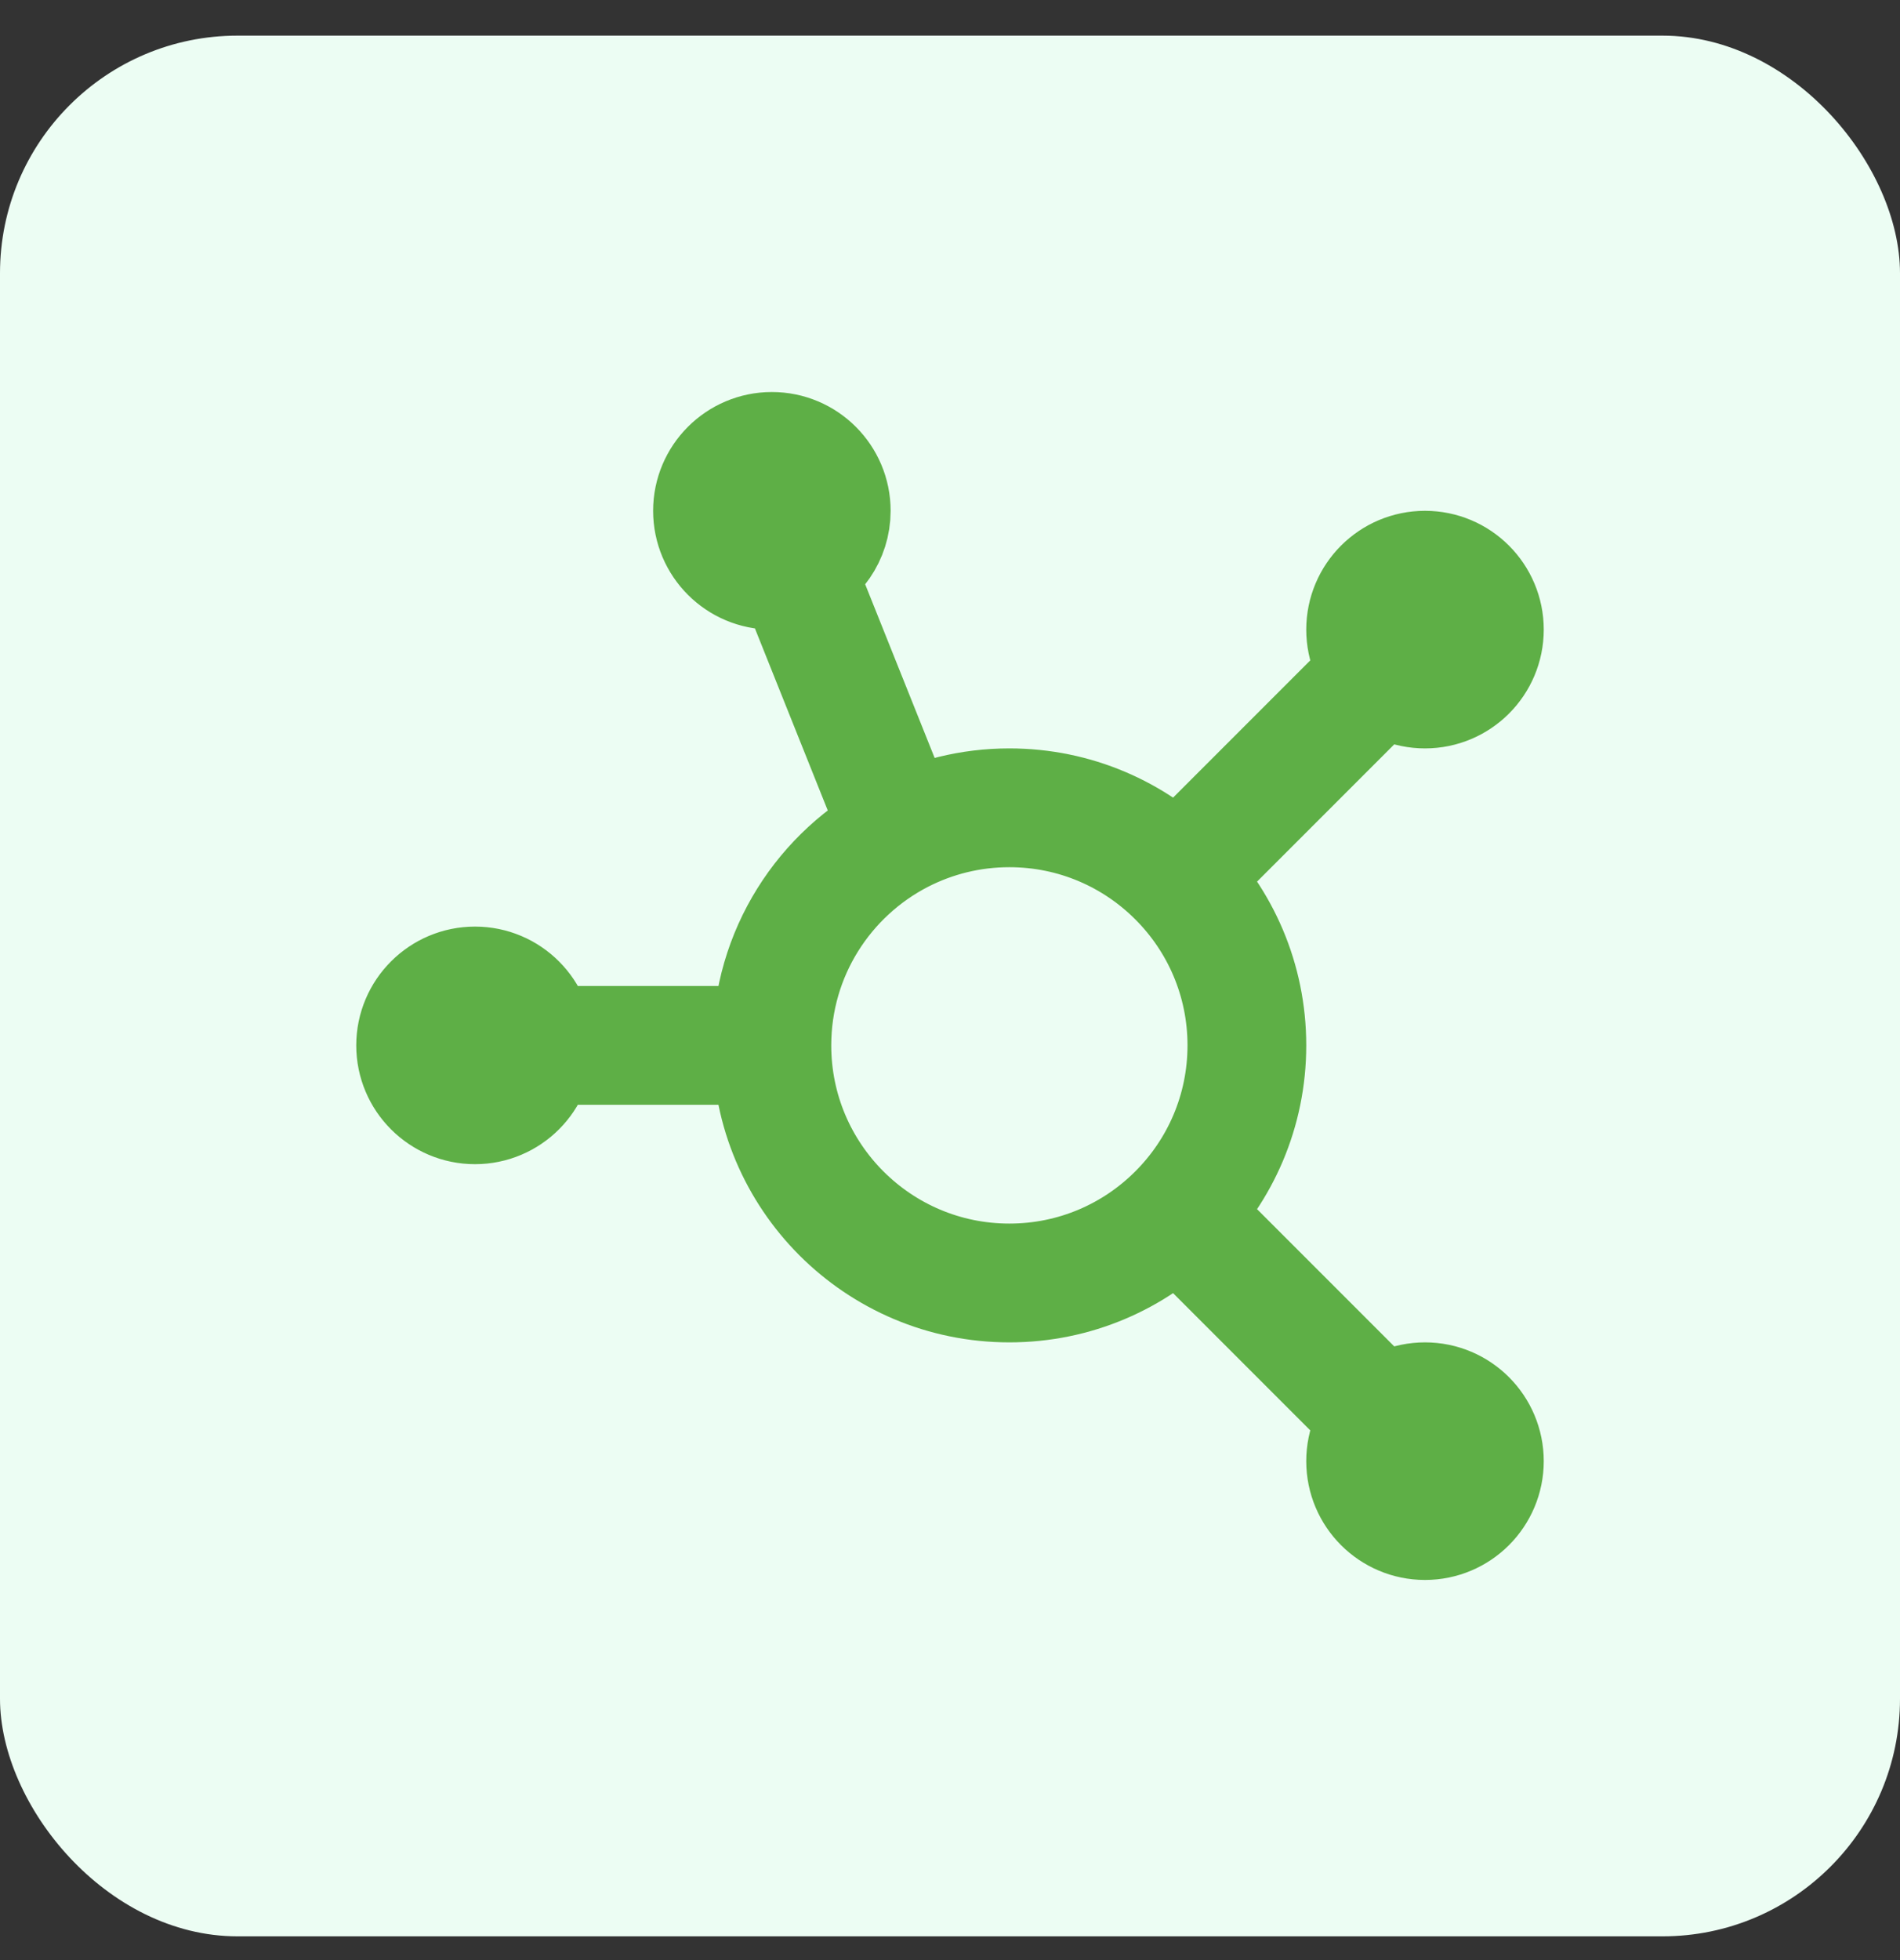
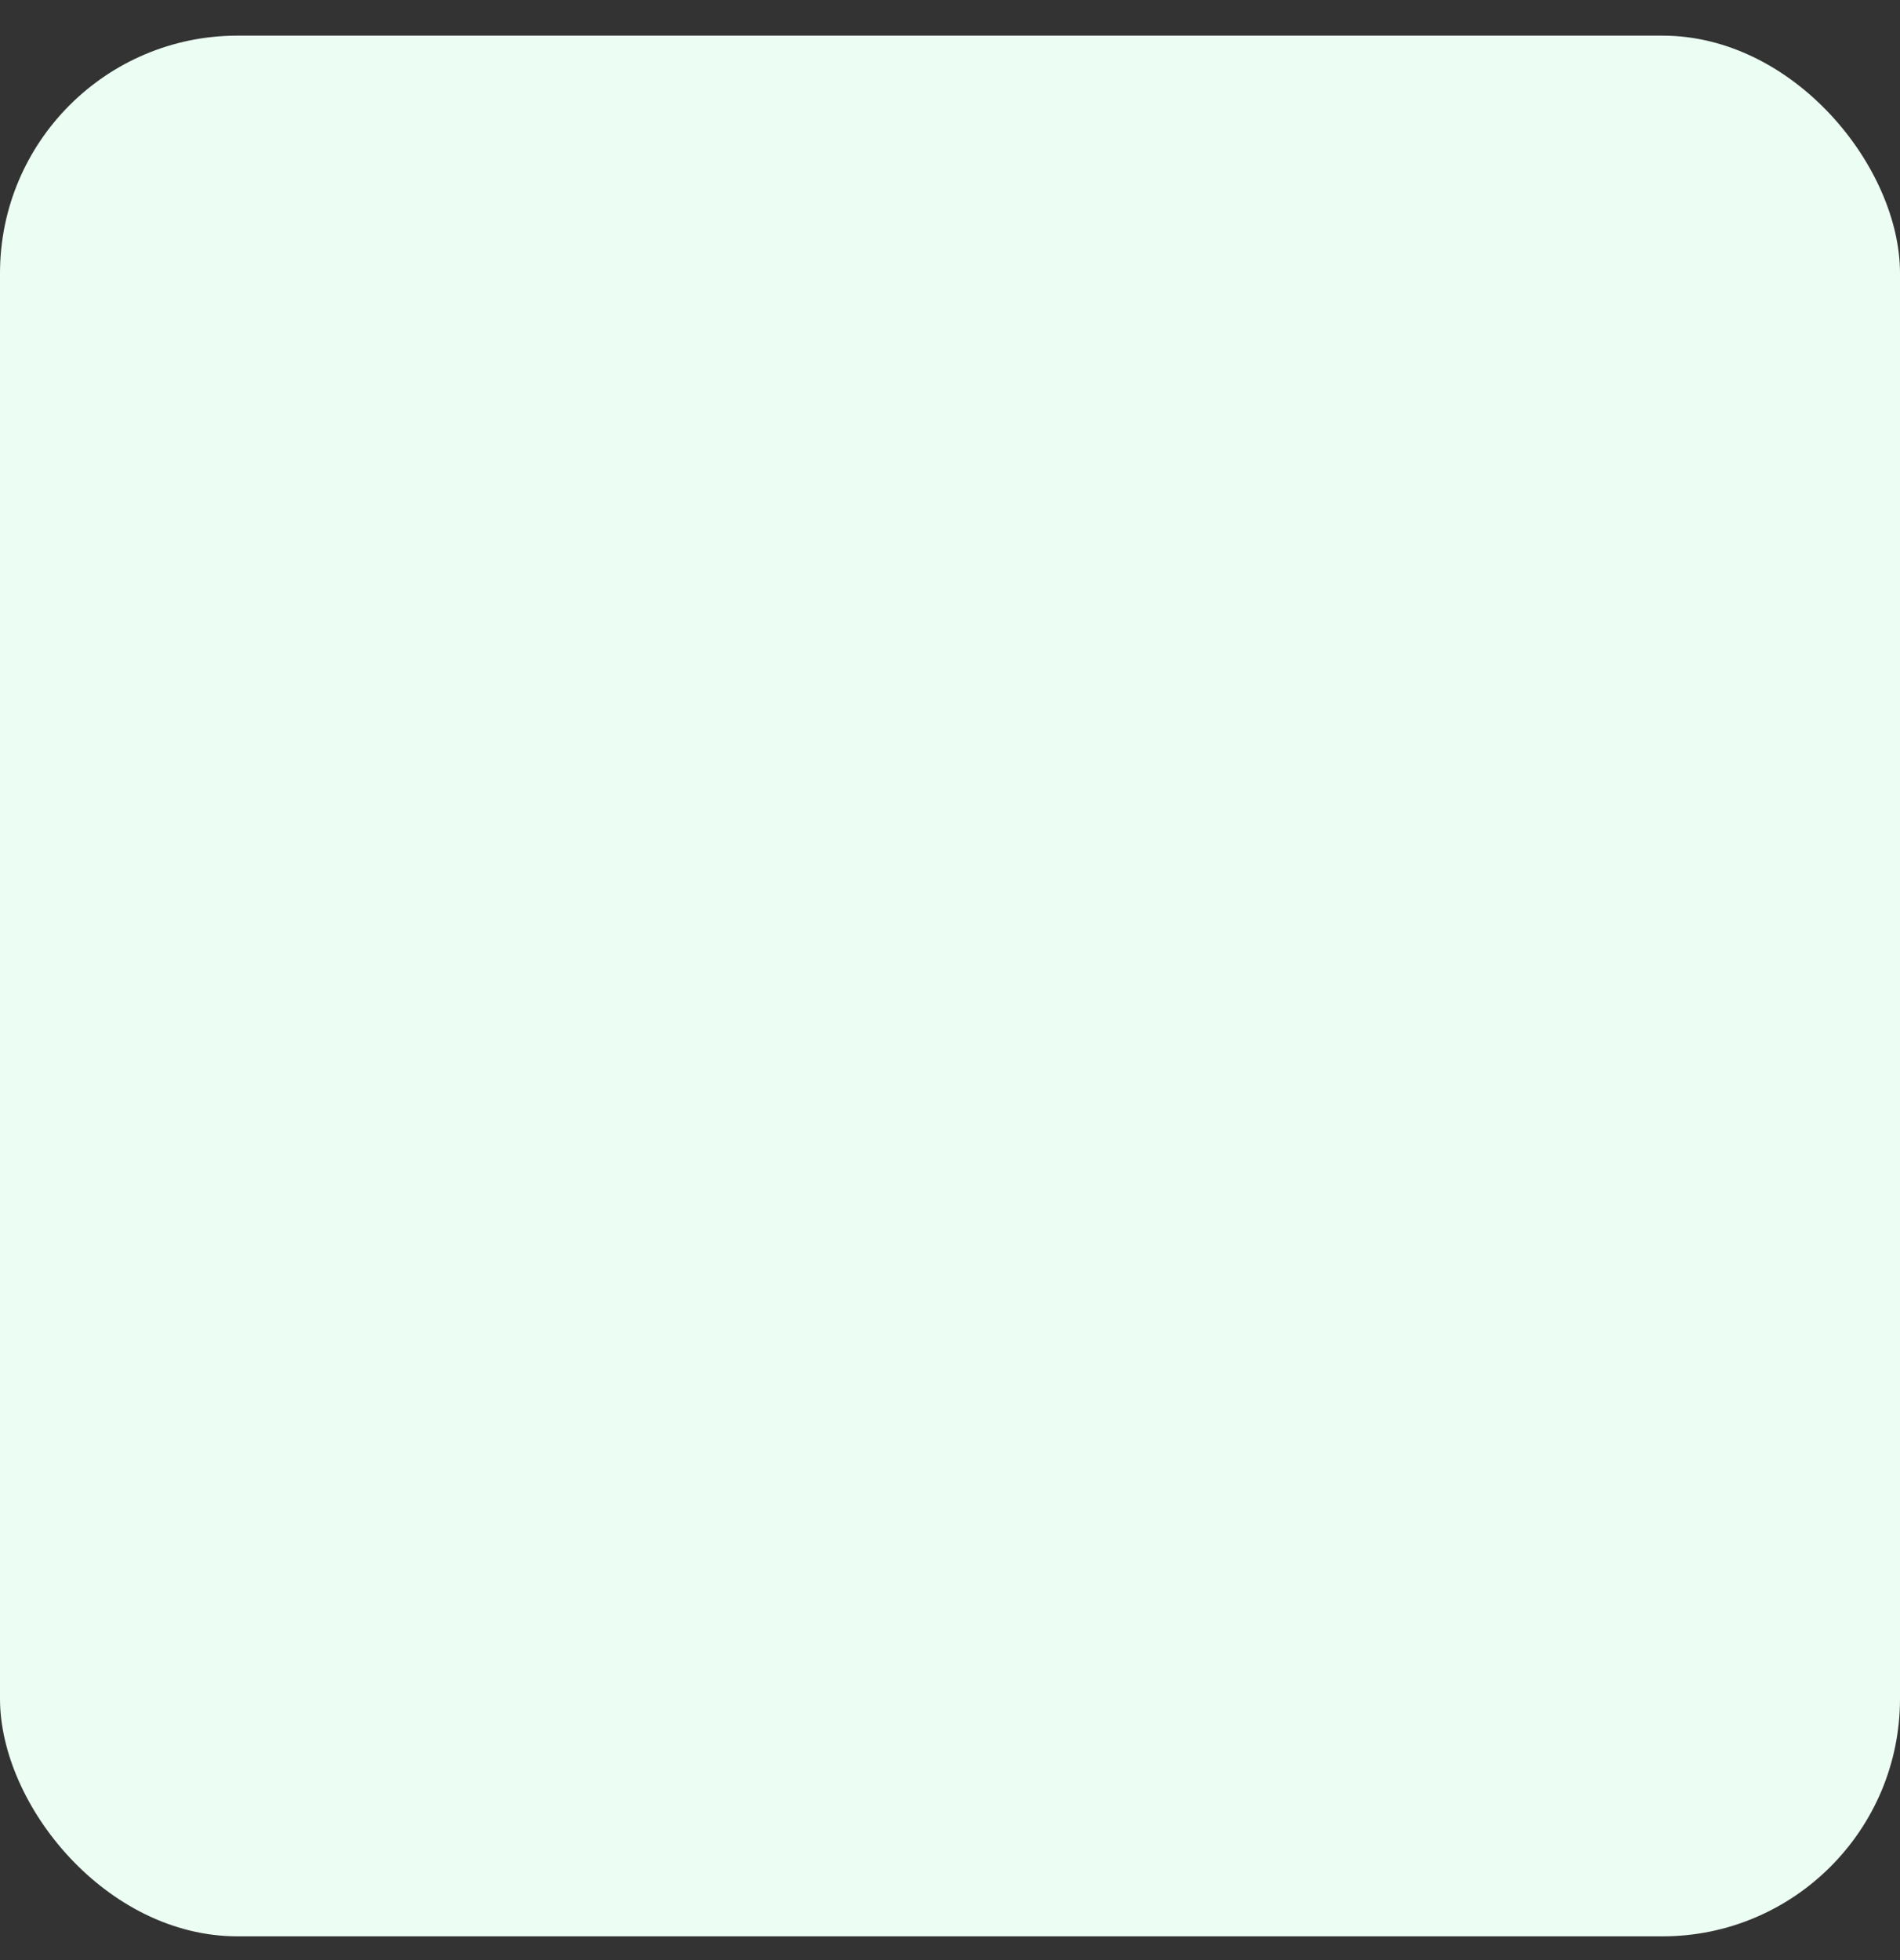
<svg xmlns="http://www.w3.org/2000/svg" width="32" height="33" viewBox="0 0 32 33" fill="none">
  <rect x="0" y="0" width="32" height="33" fill="#333333" stroke="none" />
  <rect y="0.6" width="32" height="32" rx="4" fill="#ECFDF3" />
-   <path d="M13 17.6C13 19.809 14.791 21.6 17 21.6C18.105 21.6 19.105 21.152 19.828 20.428M13 17.6H9M13 17.6C13 16.048 13.884 14.703 15.176 14.039M9 17.6C9 18.152 8.552 18.6 8 18.6C7.448 18.6 7 18.152 7 17.6C7 17.048 7.448 16.6 8 16.6C8.552 16.6 9 17.048 9 17.6ZM23.293 11.307C23.112 11.126 23 10.876 23 10.6C23 10.048 23.448 9.6 24 9.6C24.552 9.6 25 10.048 25 10.6C25 11.152 24.552 11.6 24 11.6C23.724 11.6 23.474 11.488 23.293 11.307ZM23.293 11.307L19.828 14.772M13.371 9.529C13.74 9.381 14 9.021 14 8.6C14 8.048 13.552 7.6 13 7.6C12.448 7.6 12 8.048 12 8.6C12 9.152 12.448 9.6 13 9.6C13.131 9.6 13.257 9.575 13.371 9.529ZM13.371 9.529L15.176 14.039M19.828 20.428C20.552 19.705 21 18.705 21 17.6C21 16.495 20.552 15.495 19.828 14.772M19.828 20.428L23.293 23.893M23.293 23.893C23.112 24.074 23 24.324 23 24.6C23 25.152 23.448 25.6 24 25.6C24.552 25.6 25 25.152 25 24.6C25 24.048 24.552 23.6 24 23.6C23.724 23.6 23.474 23.712 23.293 23.893ZM19.828 14.772C19.105 14.048 18.105 13.6 17 13.6C16.343 13.6 15.723 13.759 15.176 14.039" stroke="#5EAF46" stroke-width="2" stroke-linecap="round" stroke-linejoin="round" />
</svg>